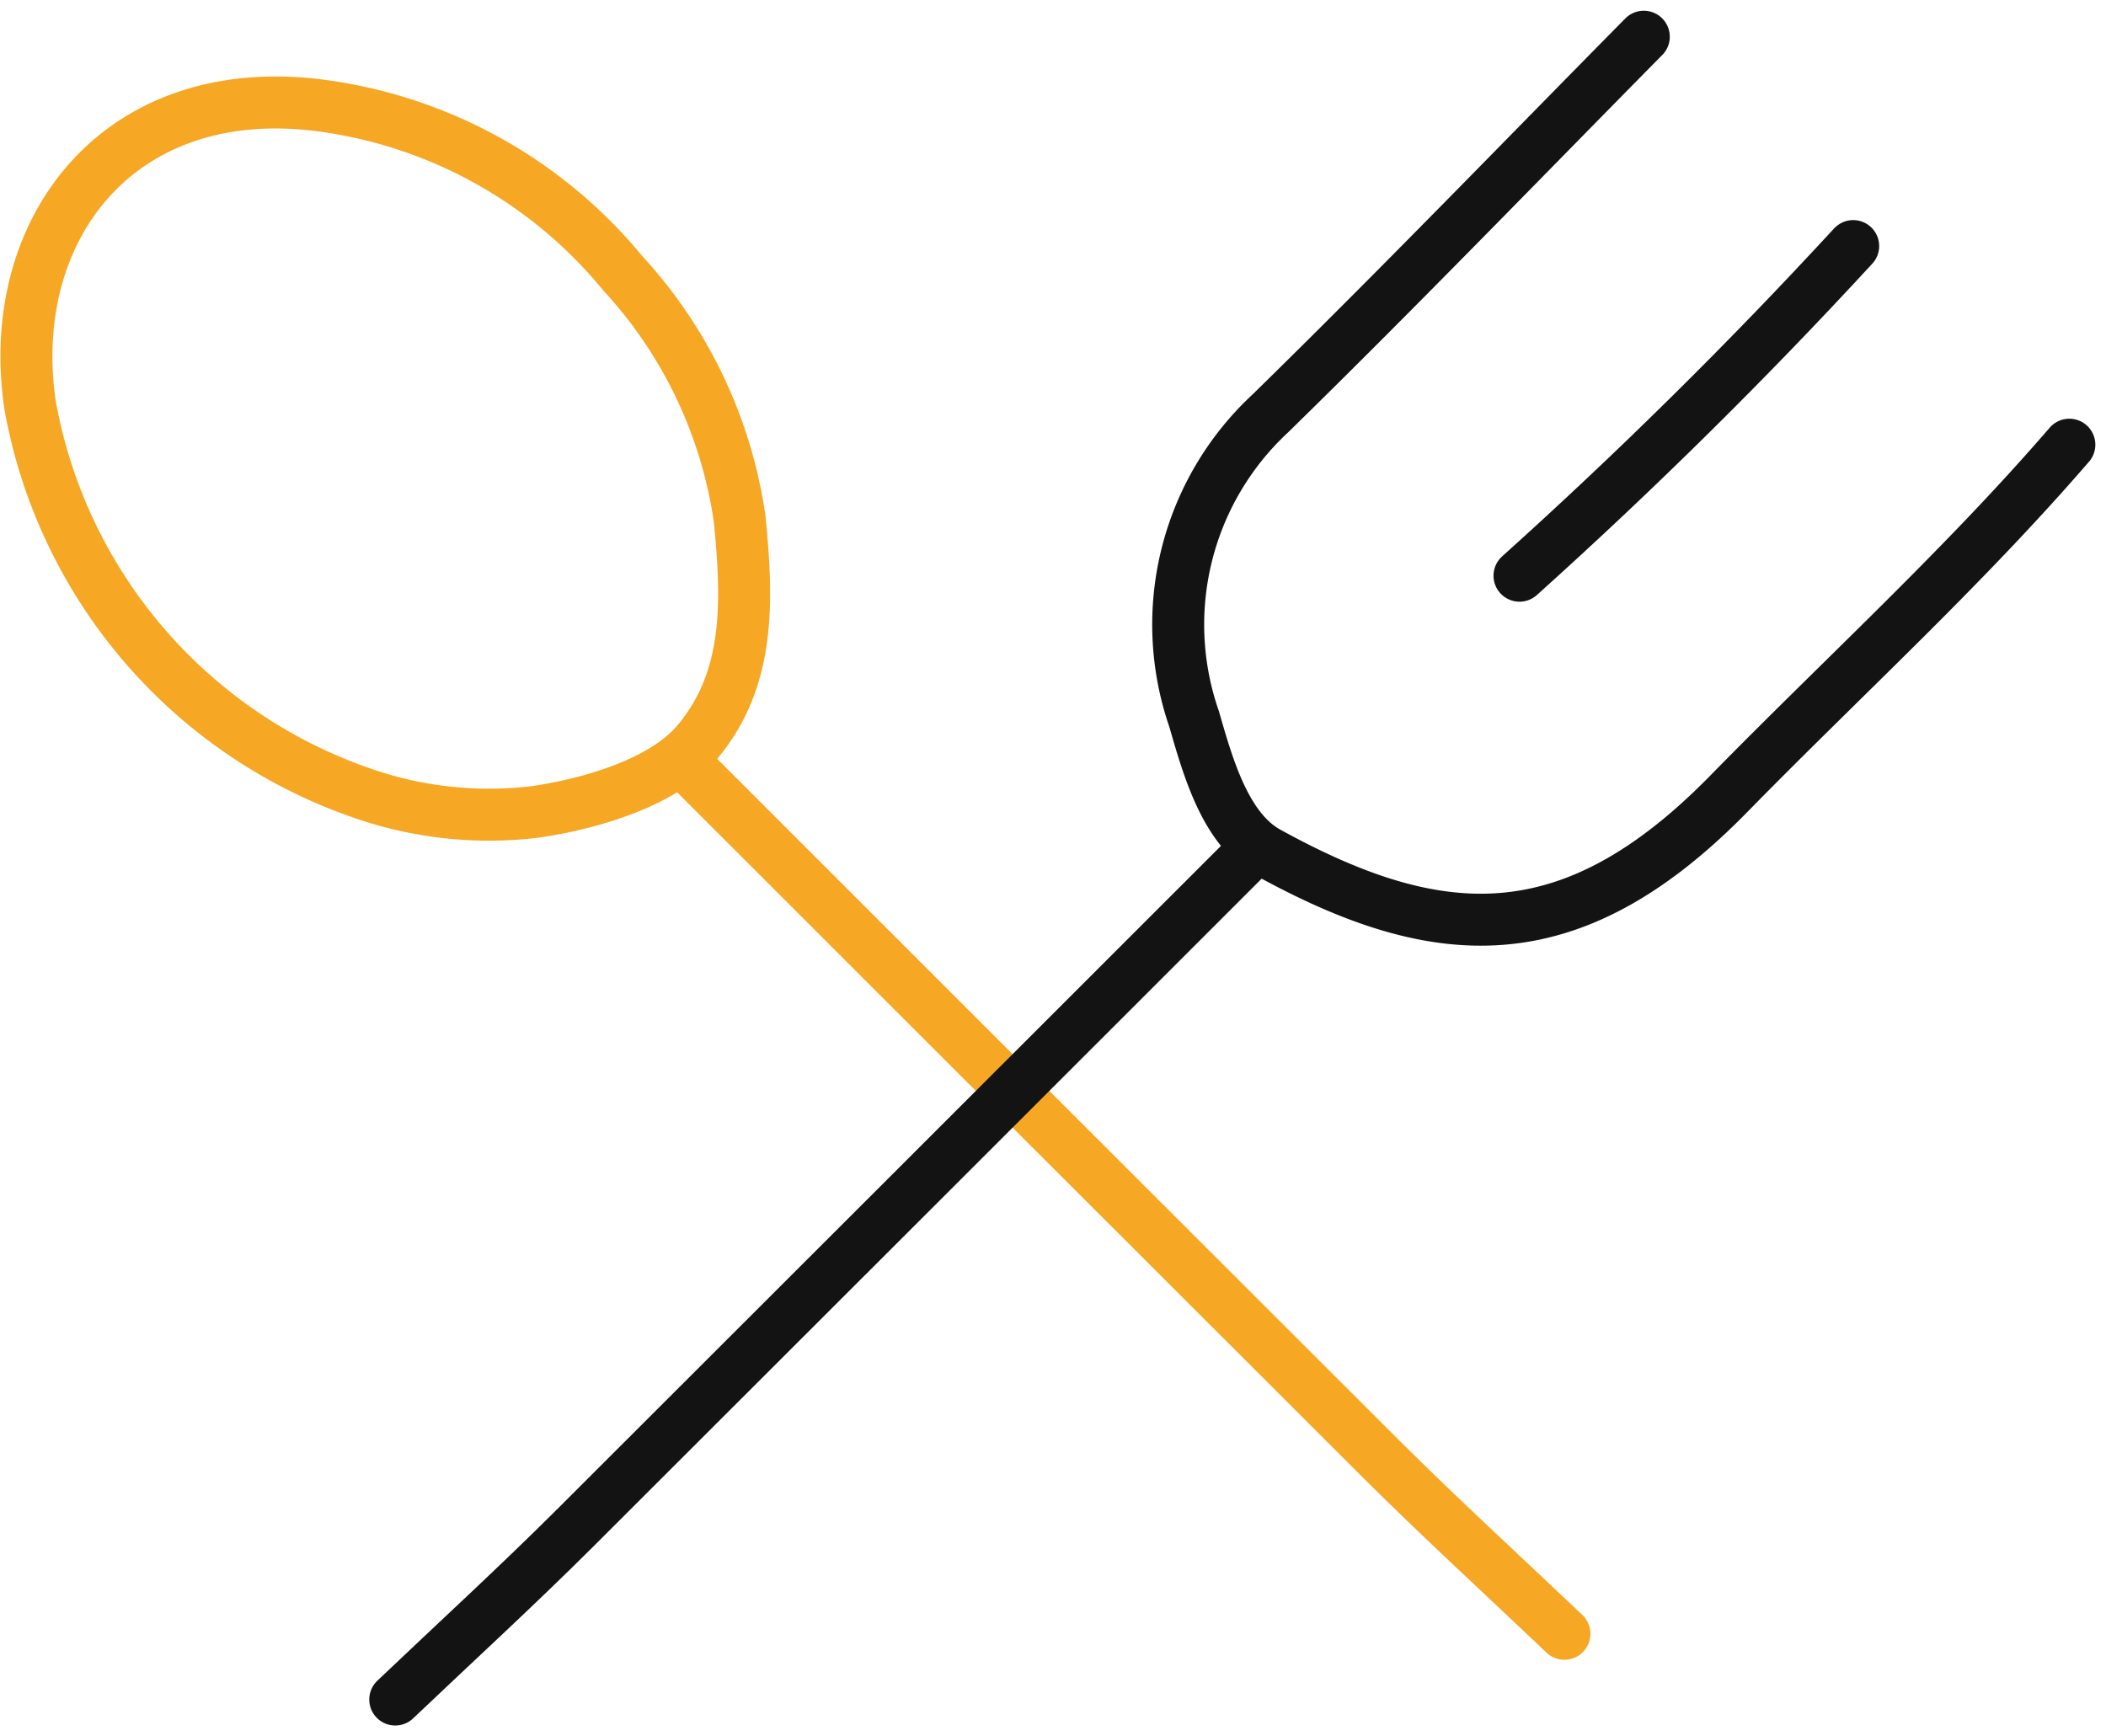
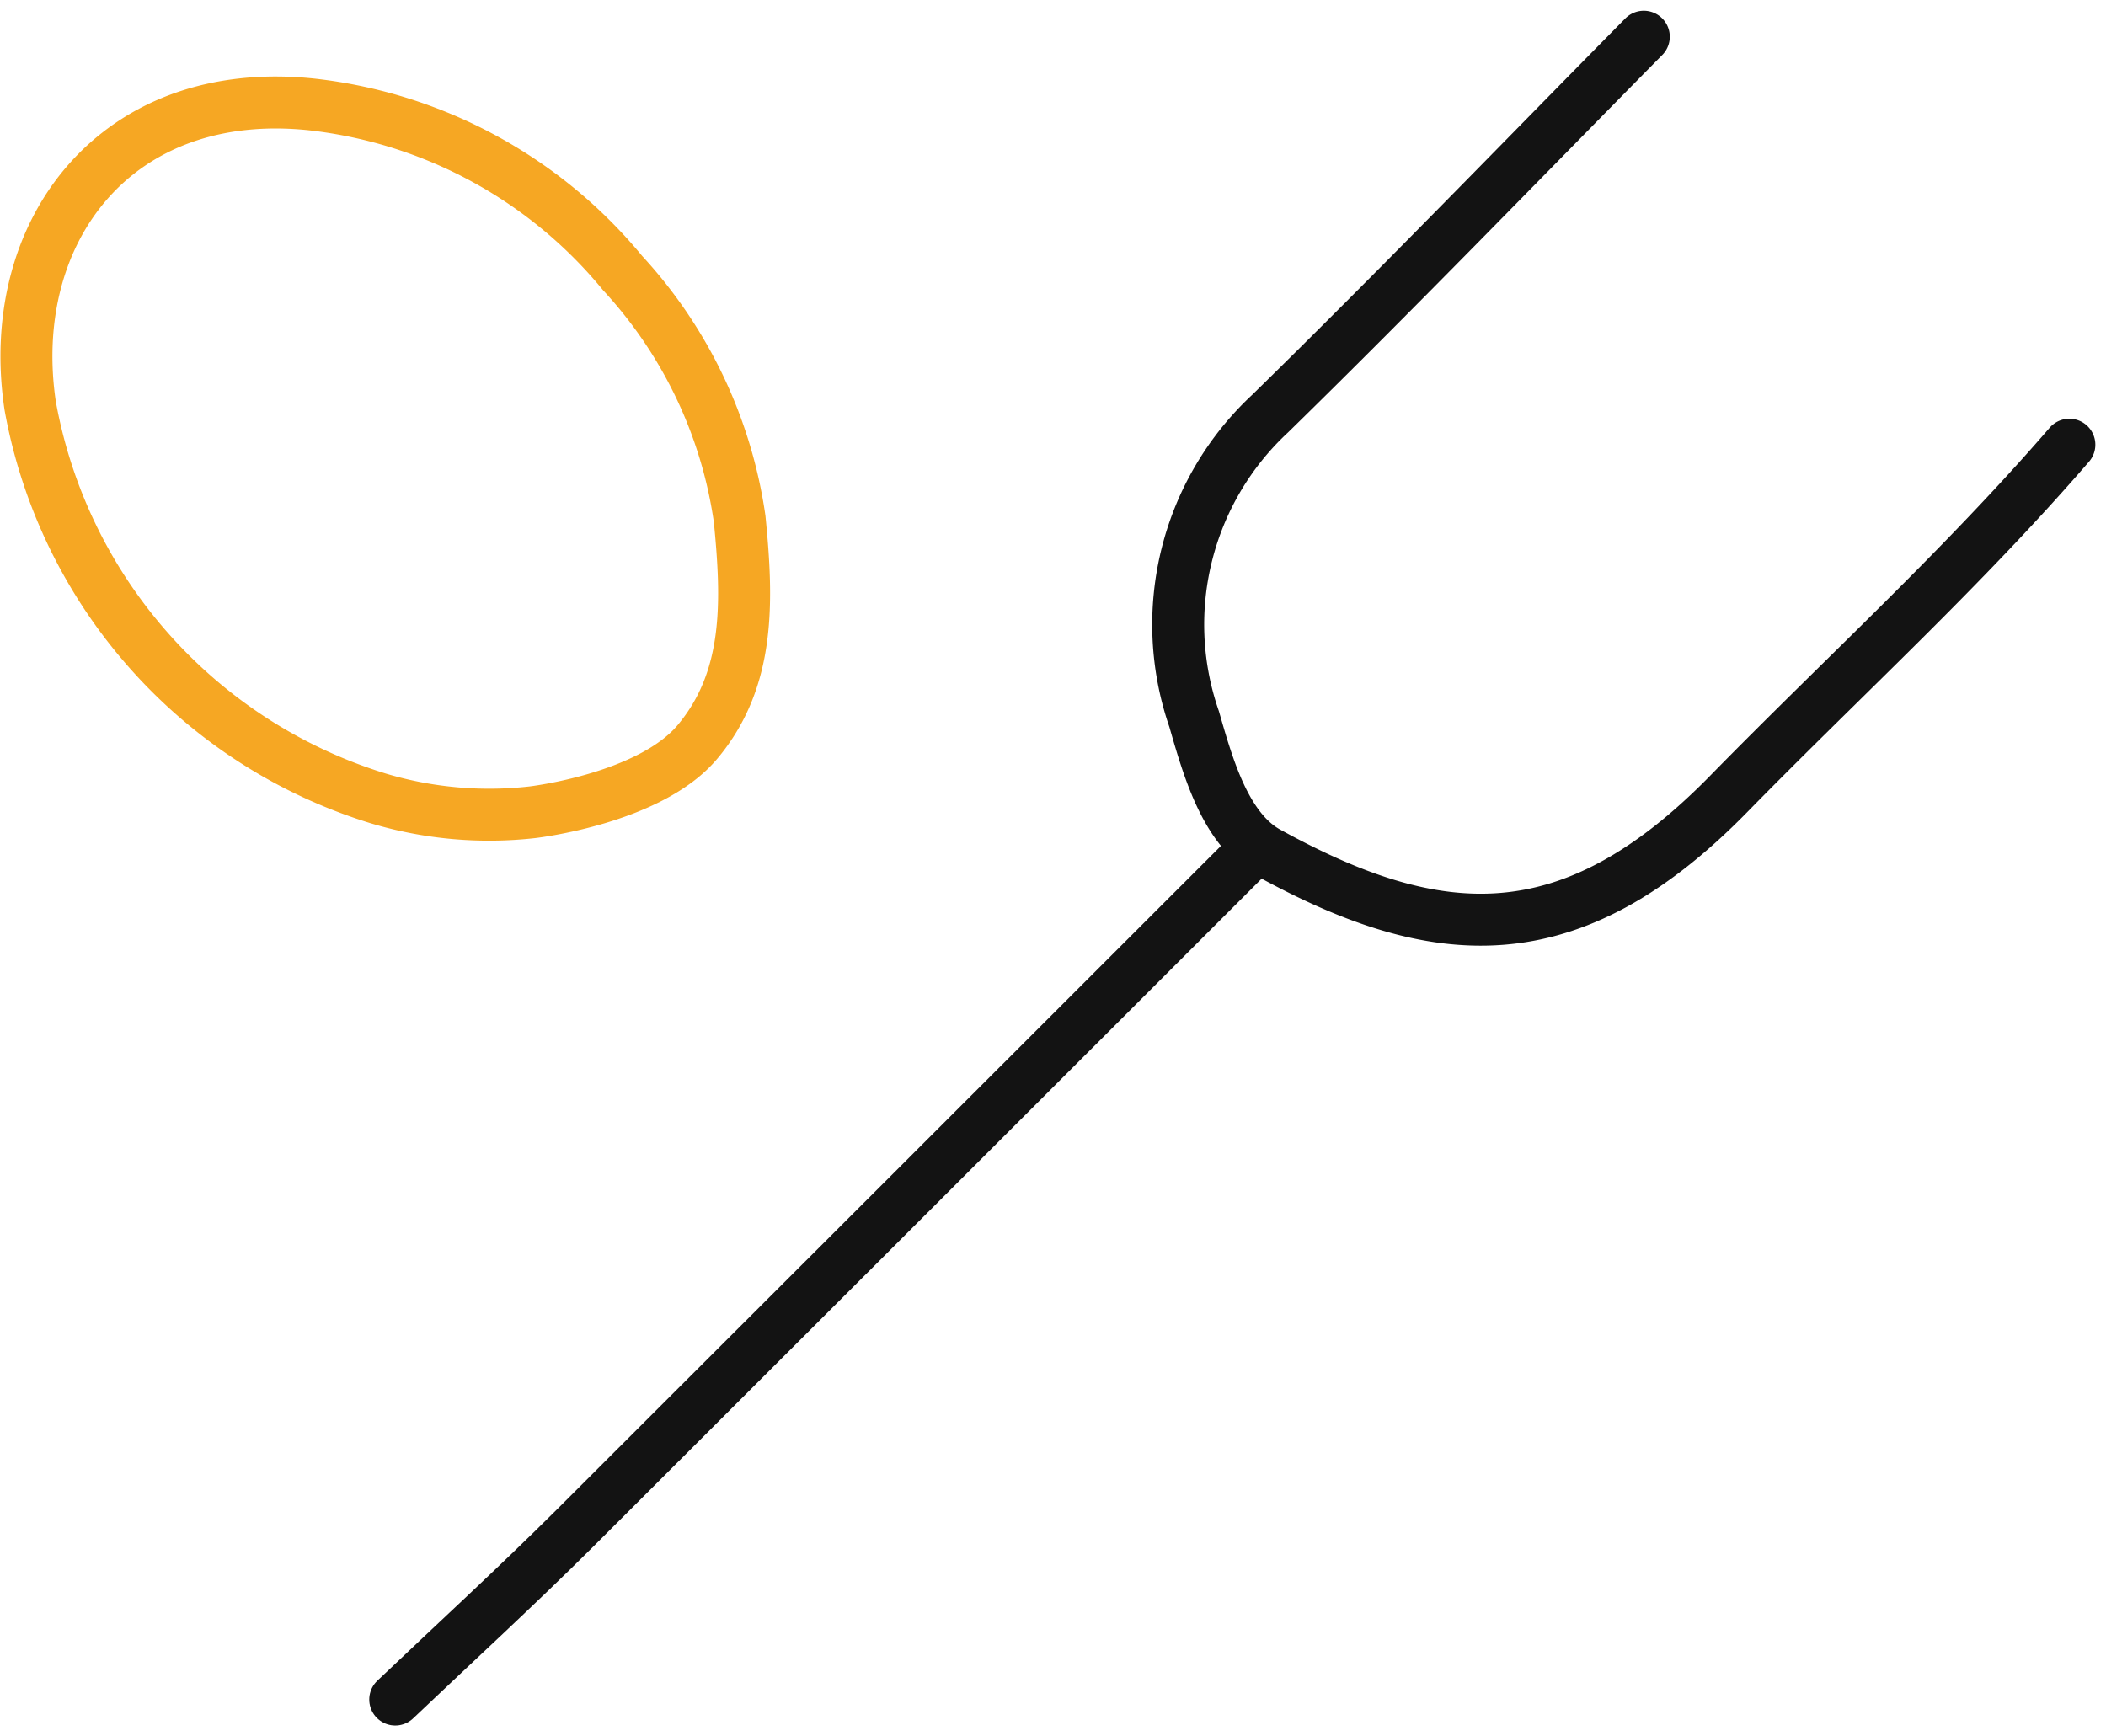
<svg xmlns="http://www.w3.org/2000/svg" width="60.787" height="50.121" viewBox="0 0 60.787 50.121">
  <g transform="translate(0.18 0.477)">
    <g transform="translate(0.583 0.583)">
      <path d="M19.867,20.545c1.523-1.814,1.455-4.056,1.219-6.437a13.235,13.235,0,0,0-3.38-7.1A13.562,13.562,0,0,0,8.775,2.146C3.076,1.522-.143,5.82.608,10.837A14.559,14.559,0,0,0,10.654,22.174a11.119,11.119,0,0,0,4.45.4S18.491,22.185,19.867,20.545Z" transform="translate(-0.5 -0.187)" fill="none" stroke="#f6a723" stroke-linecap="round" stroke-linejoin="round" stroke-width="1.5" />
-       <path d="M16.471,18.13Q26.48,28.139,36.494,38.141c1.726,1.718,3.524,3.364,5.289,5.042" transform="translate(2.609 2.919)" fill="none" stroke="#f6a723" stroke-linecap="round" stroke-linejoin="round" stroke-width="1.5" />
      <path d="M34.1,20.23q-9.763,9.763-19.531,19.519c-1.683,1.676-3.437,3.281-5.158,4.918" transform="translate(1.234 3.333)" fill="none" stroke="#131313" stroke-linecap="round" stroke-linejoin="round" stroke-width="1.5" />
      <path d="M54.045,12.277C50.973,15.835,47.5,19,44.217,22.353c-4.6,4.7-8.449,4.368-13.31,1.692-1.223-.674-1.726-2.465-2.124-3.848a8.317,8.317,0,0,1,2.193-8.817c3.65-3.57,7.2-7.247,10.786-10.88" transform="translate(4.921 -0.5)" fill="none" stroke="#131313" stroke-linecap="round" stroke-linejoin="round" stroke-width="1.5" />
-       <path d="M46.189,5.548q-4.588,4.981-9.632,9.516" transform="translate(6.538 0.495)" fill="none" stroke="#131313" stroke-linecap="round" stroke-linejoin="round" stroke-width="1.5" />
    </g>
  </g>
</svg>